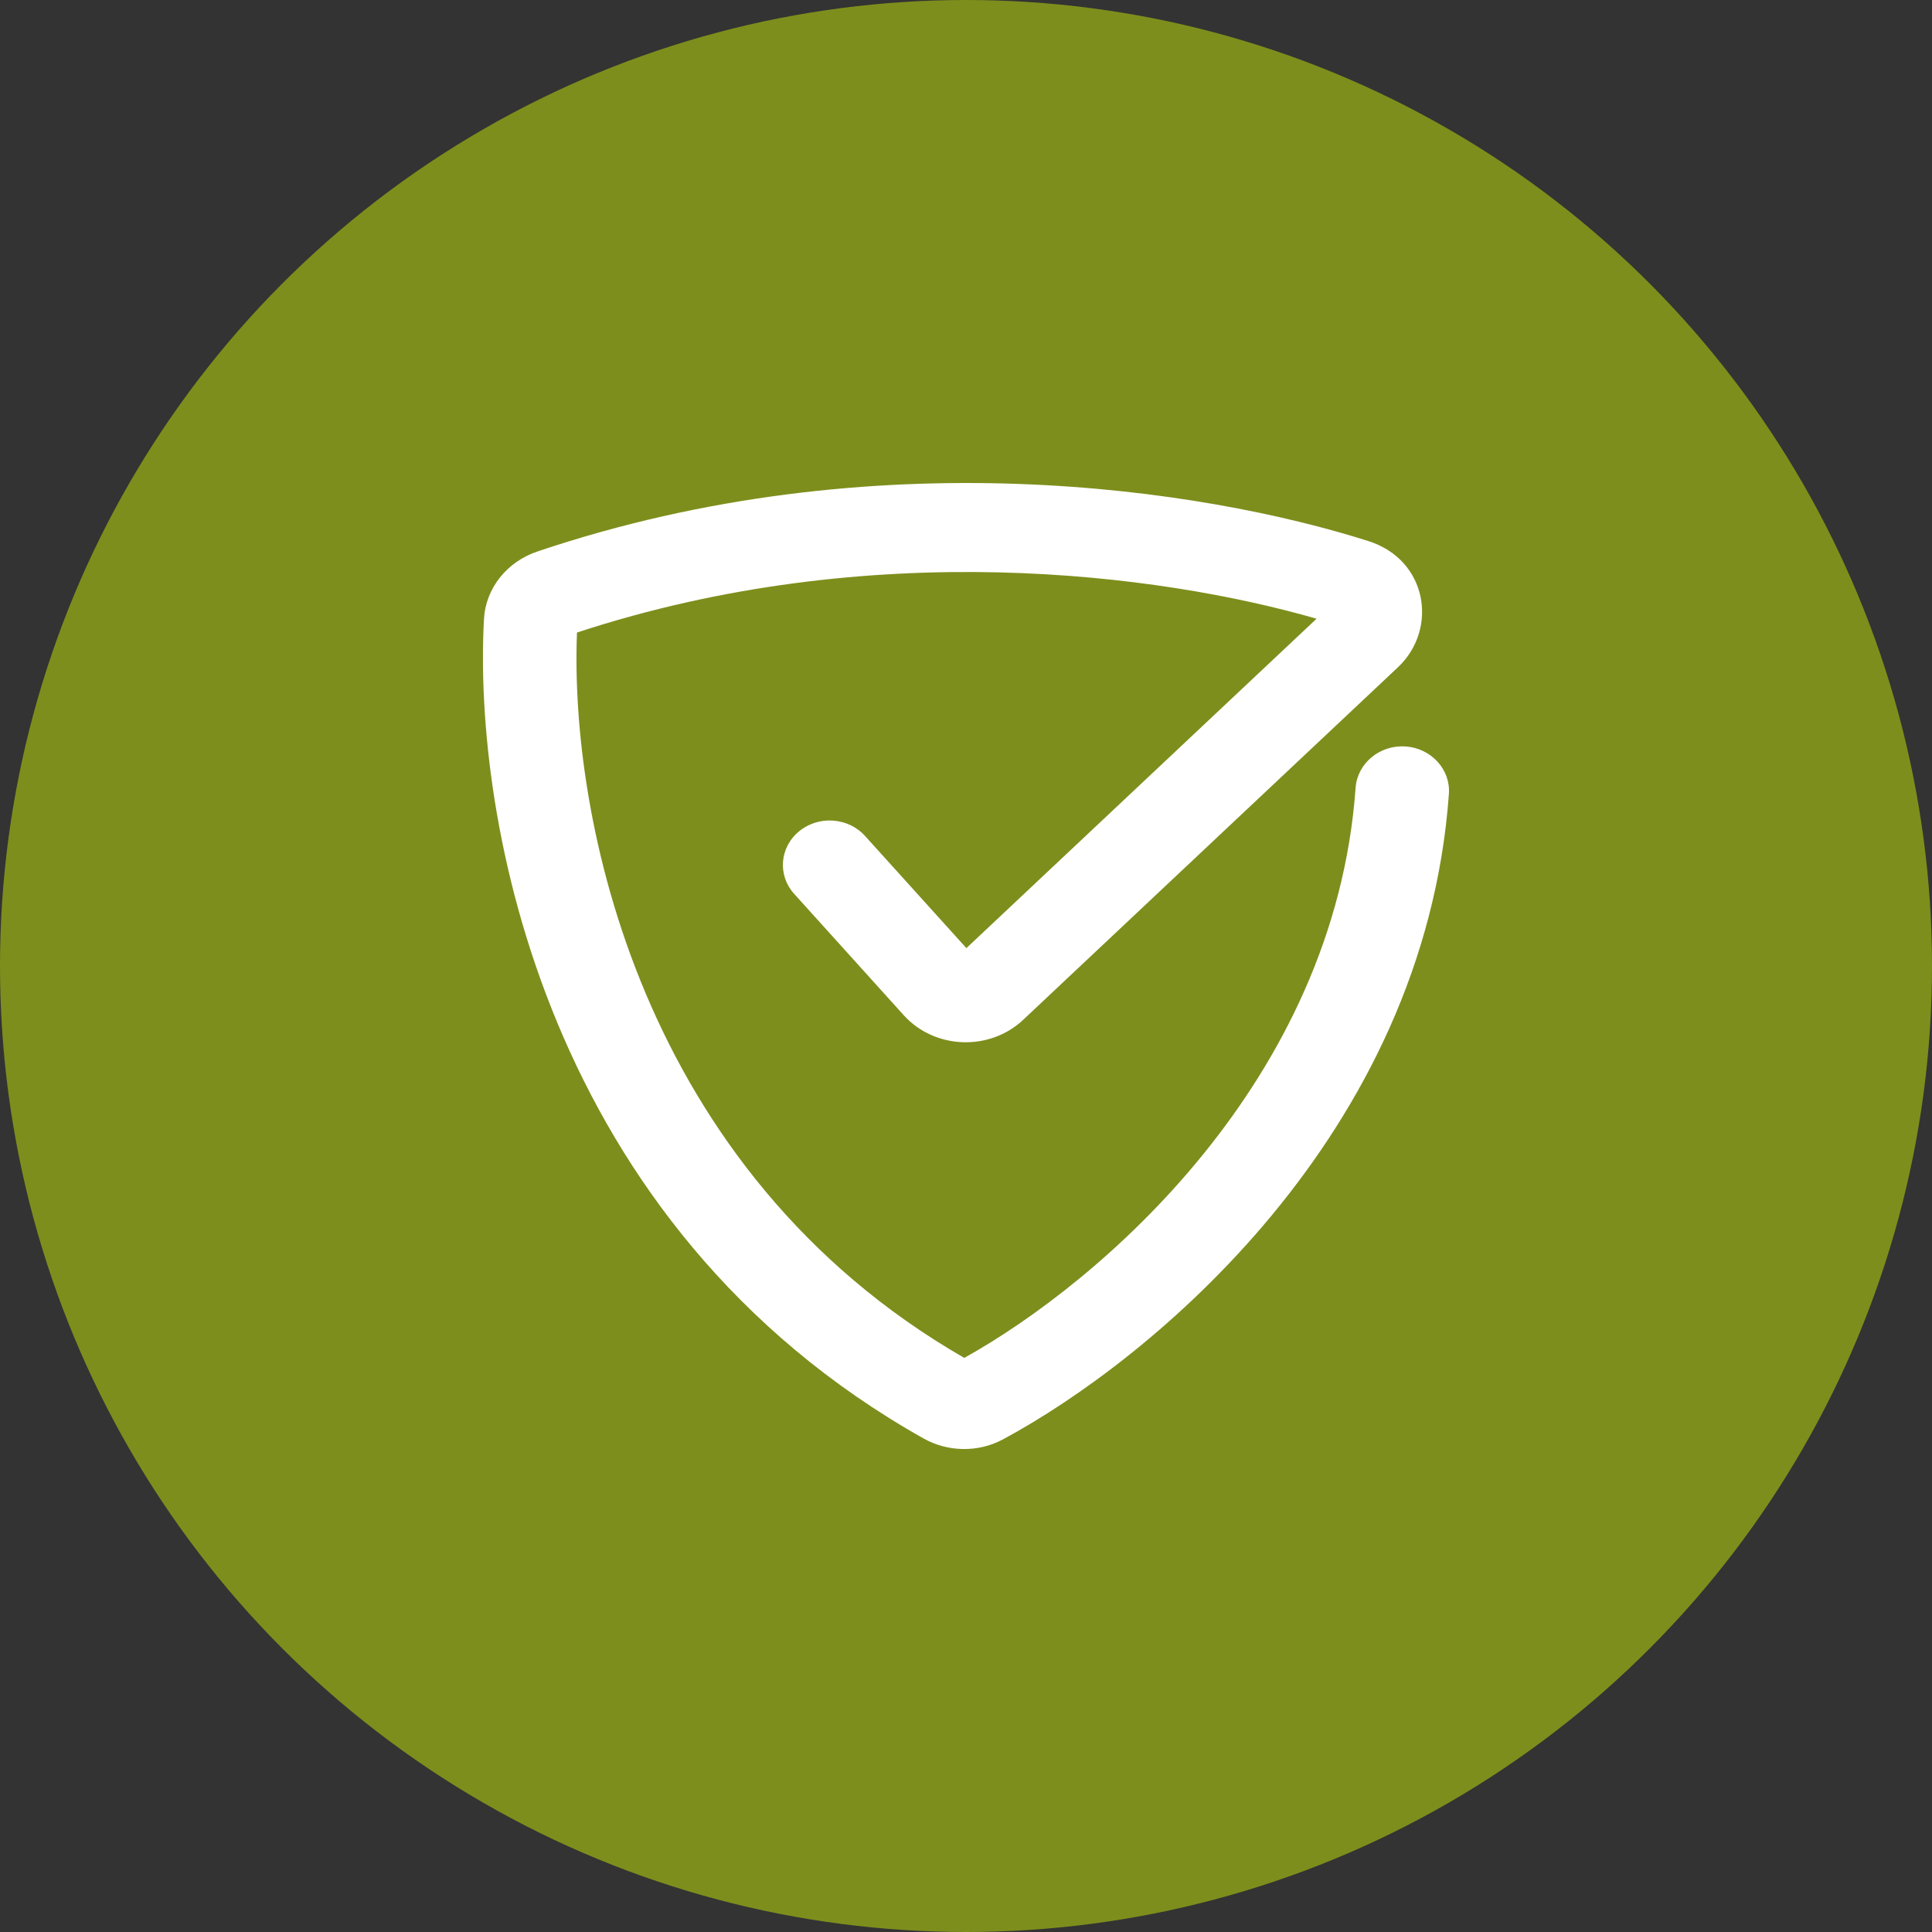
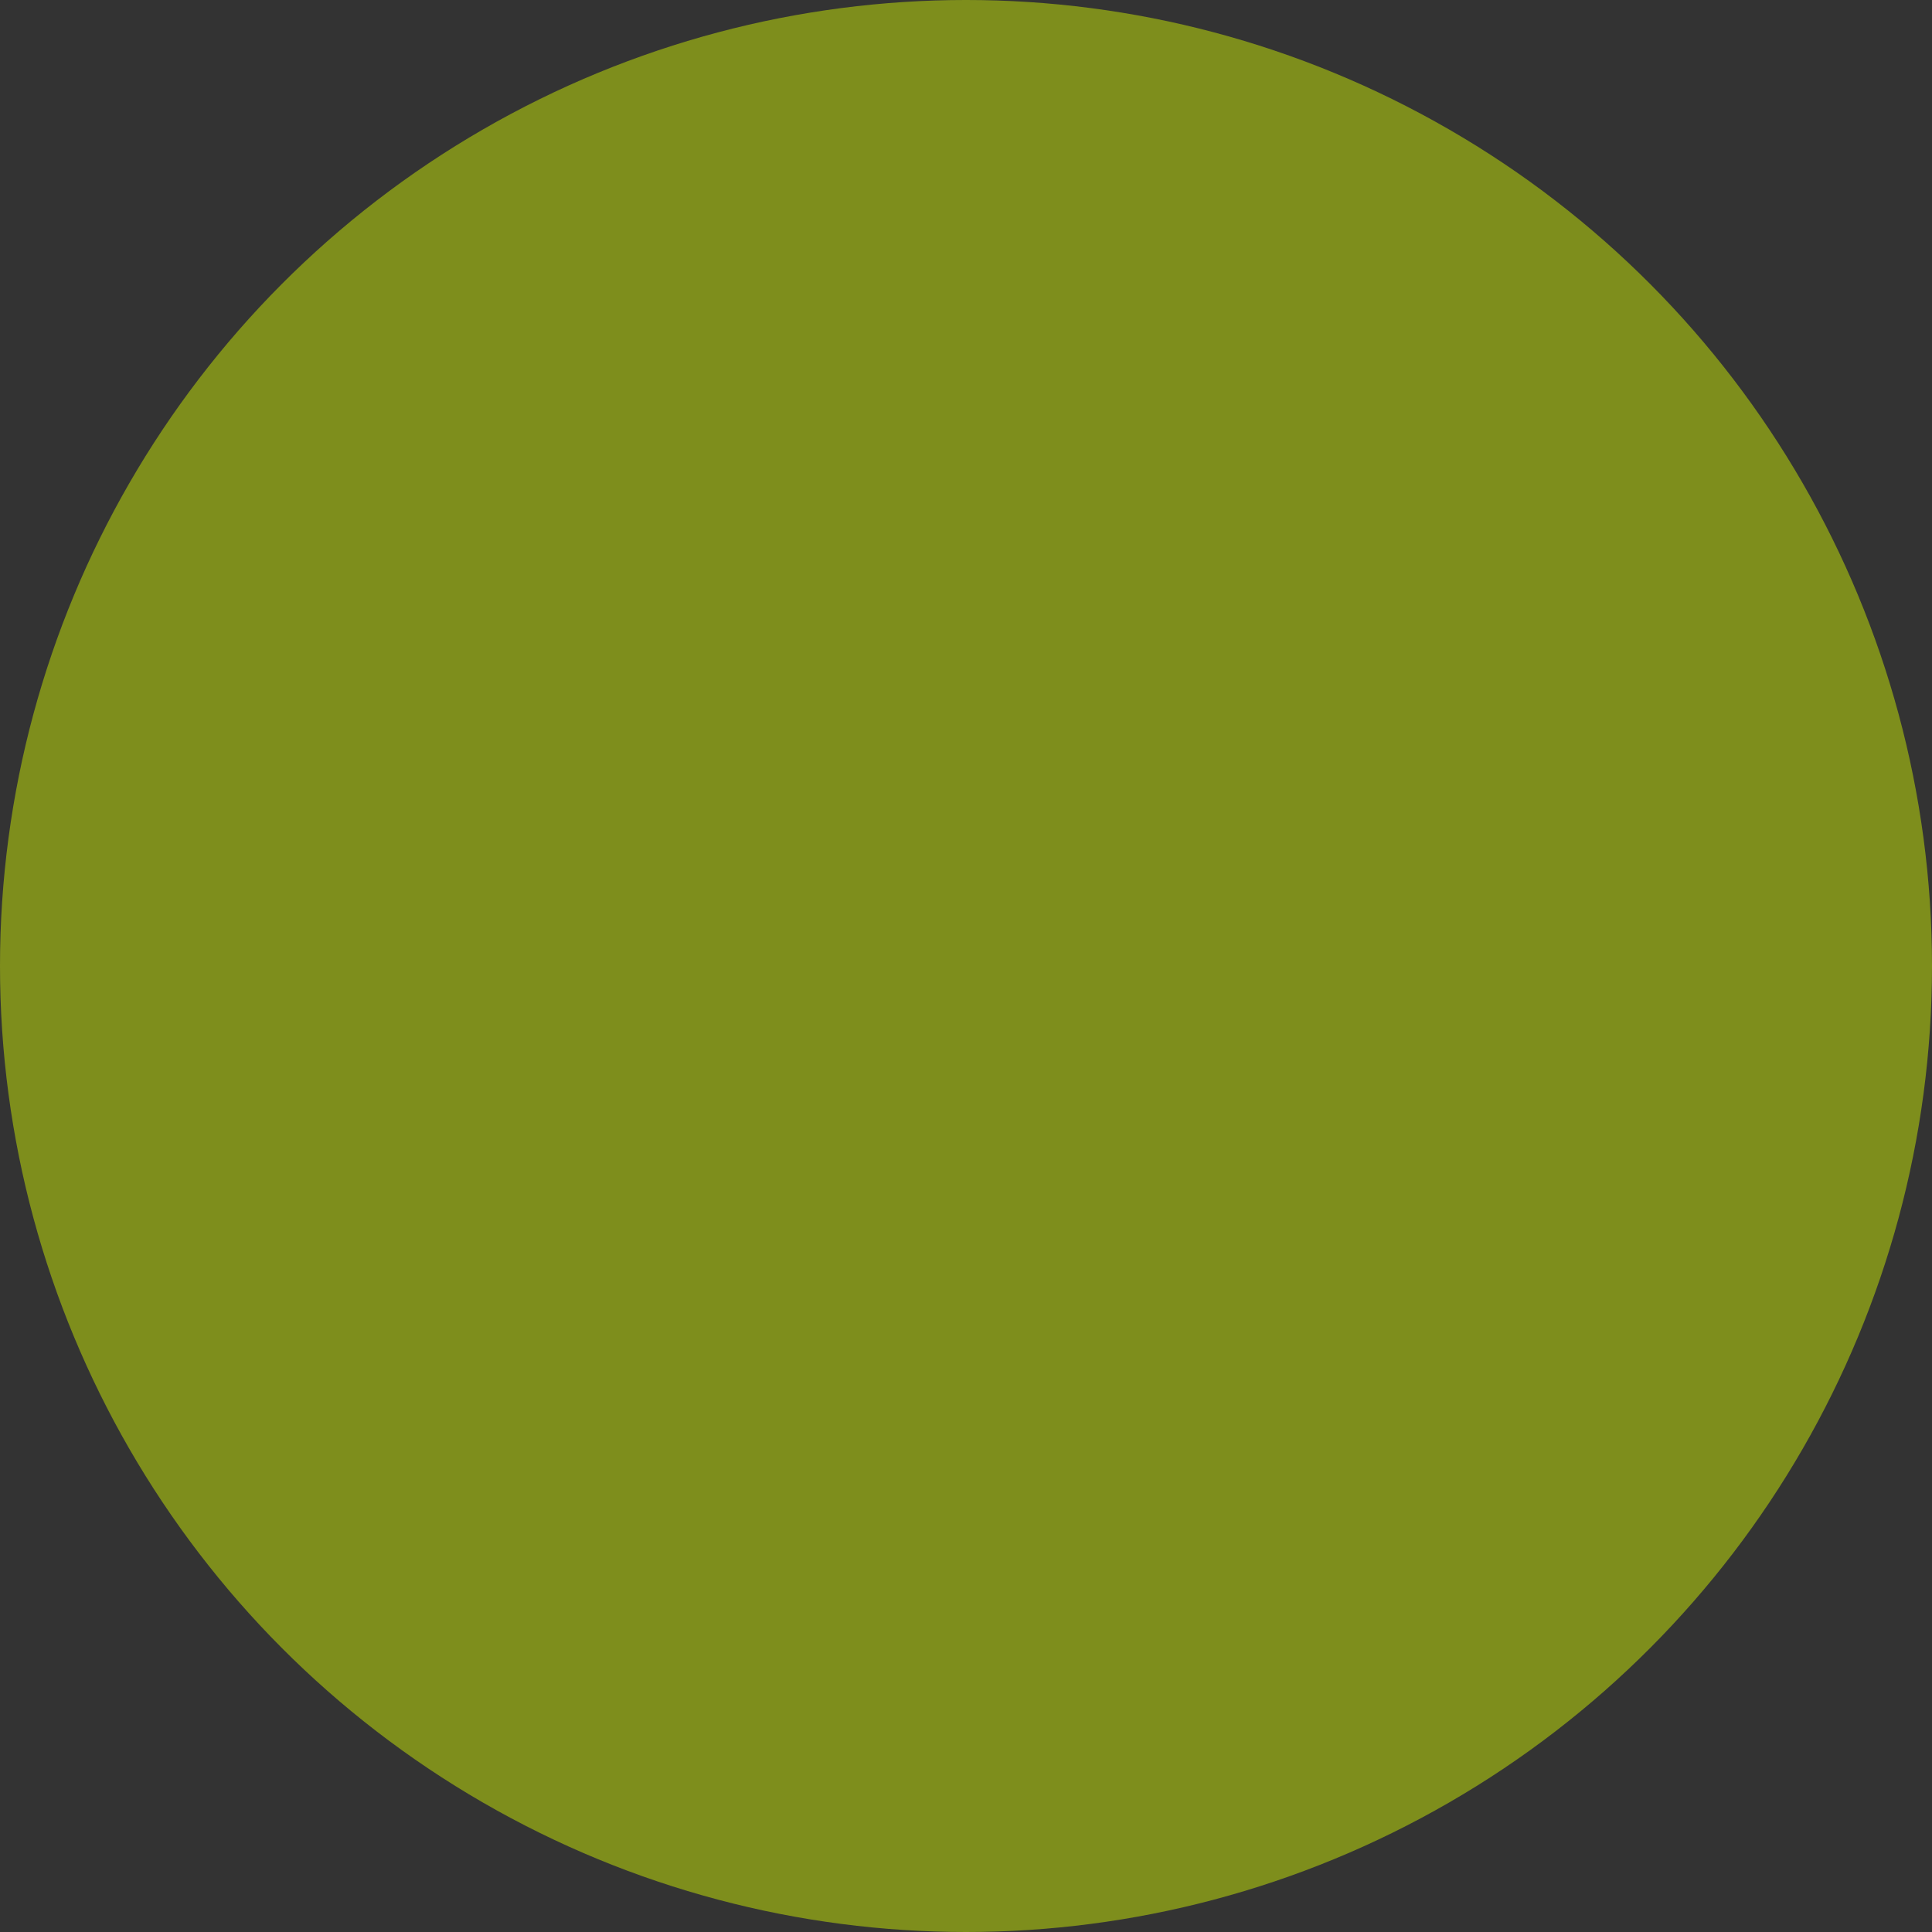
<svg xmlns="http://www.w3.org/2000/svg" width="20" height="20" viewBox="0 0 20 20" fill="none">
  <rect x="0" y="0" width="20" height="20" fill="#333333" stroke="none" />
  <circle cx="10" cy="10" r="10" fill="#7E8E1C" />
-   <path fill-rule="evenodd" clip-rule="evenodd" d="M5.563 5.709C9.056 4.531 12.454 5.057 14.165 5.601C14.782 5.797 14.888 6.515 14.472 6.907L10.592 10.557C10.243 10.885 9.675 10.863 9.355 10.509L8.222 9.254C8.047 9.062 8.07 8.771 8.273 8.605C8.475 8.439 8.781 8.461 8.955 8.654L10.004 9.815L13.629 6.405C12.009 5.938 9.026 5.545 5.973 6.548C5.896 8.449 6.615 12.118 9.982 14.057C11.386 13.276 13.815 11.195 14.033 8.156C14.051 7.902 14.282 7.71 14.549 7.727C14.815 7.745 15.017 7.965 14.999 8.218C14.745 11.752 11.913 14.077 10.385 14.899C10.122 15.041 9.807 15.03 9.559 14.89C5.632 12.68 4.898 8.457 5.01 6.409C5.028 6.084 5.253 5.813 5.563 5.709Z" fill="white" />
</svg>